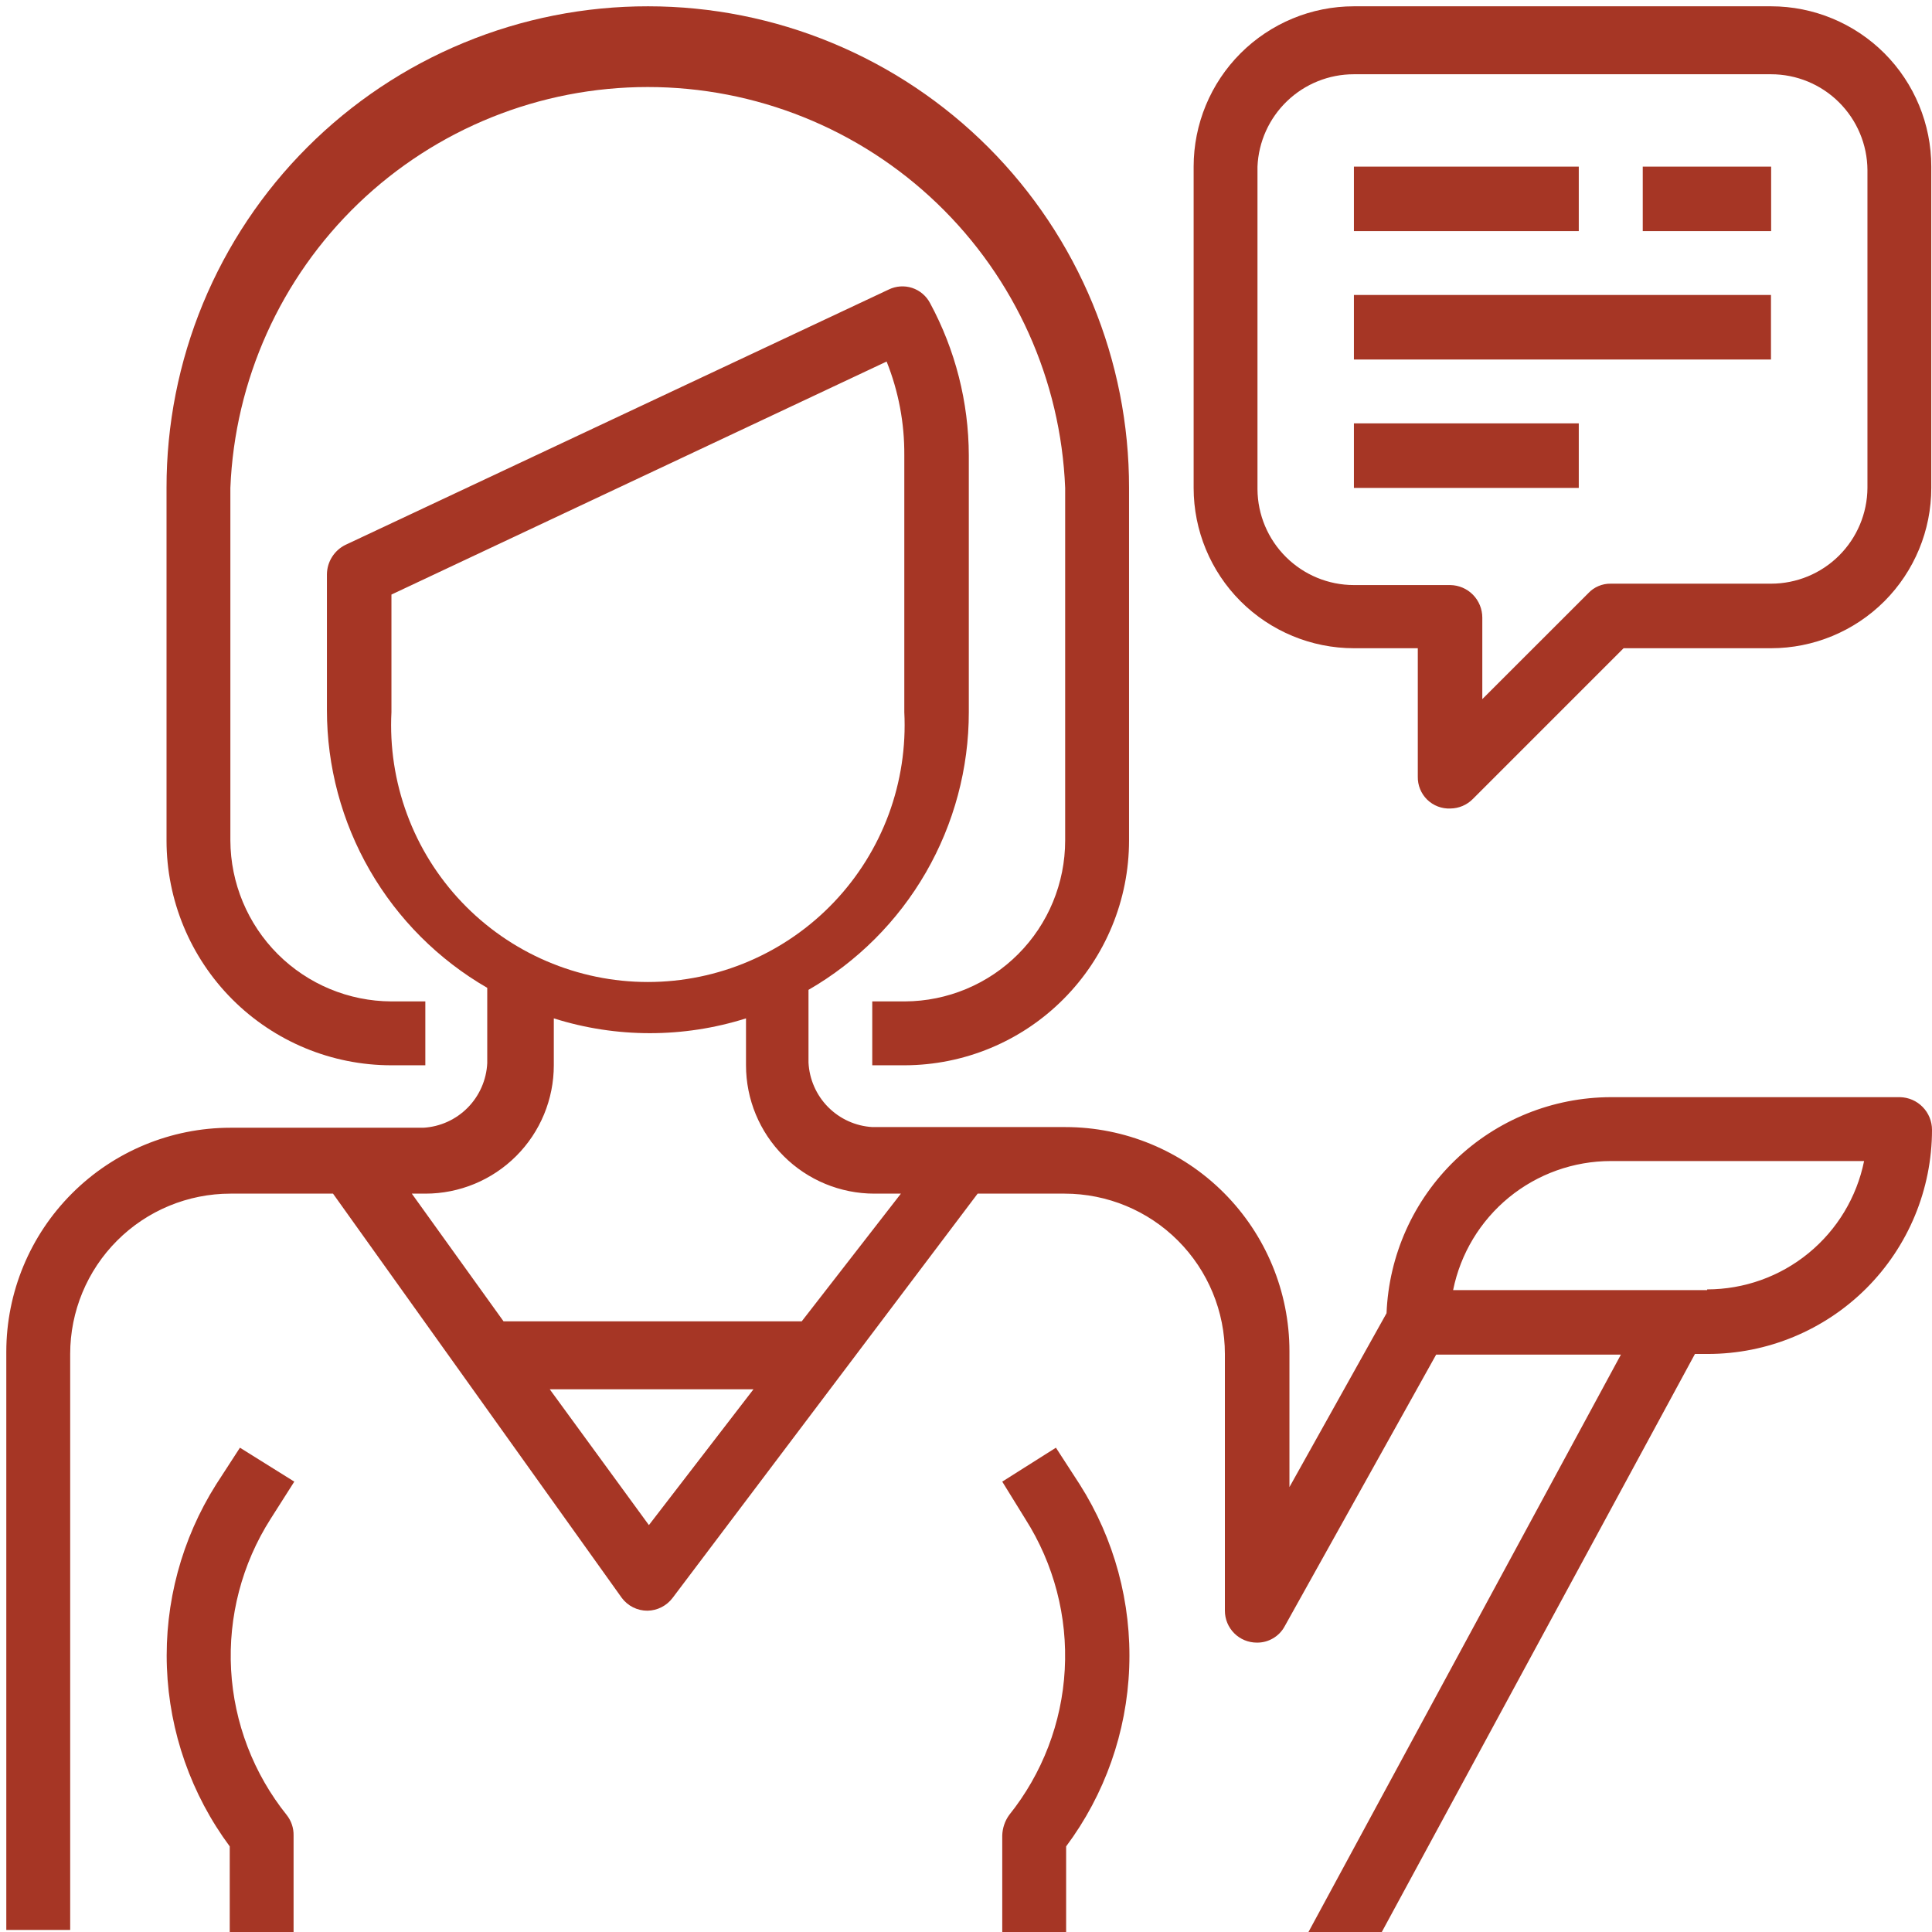
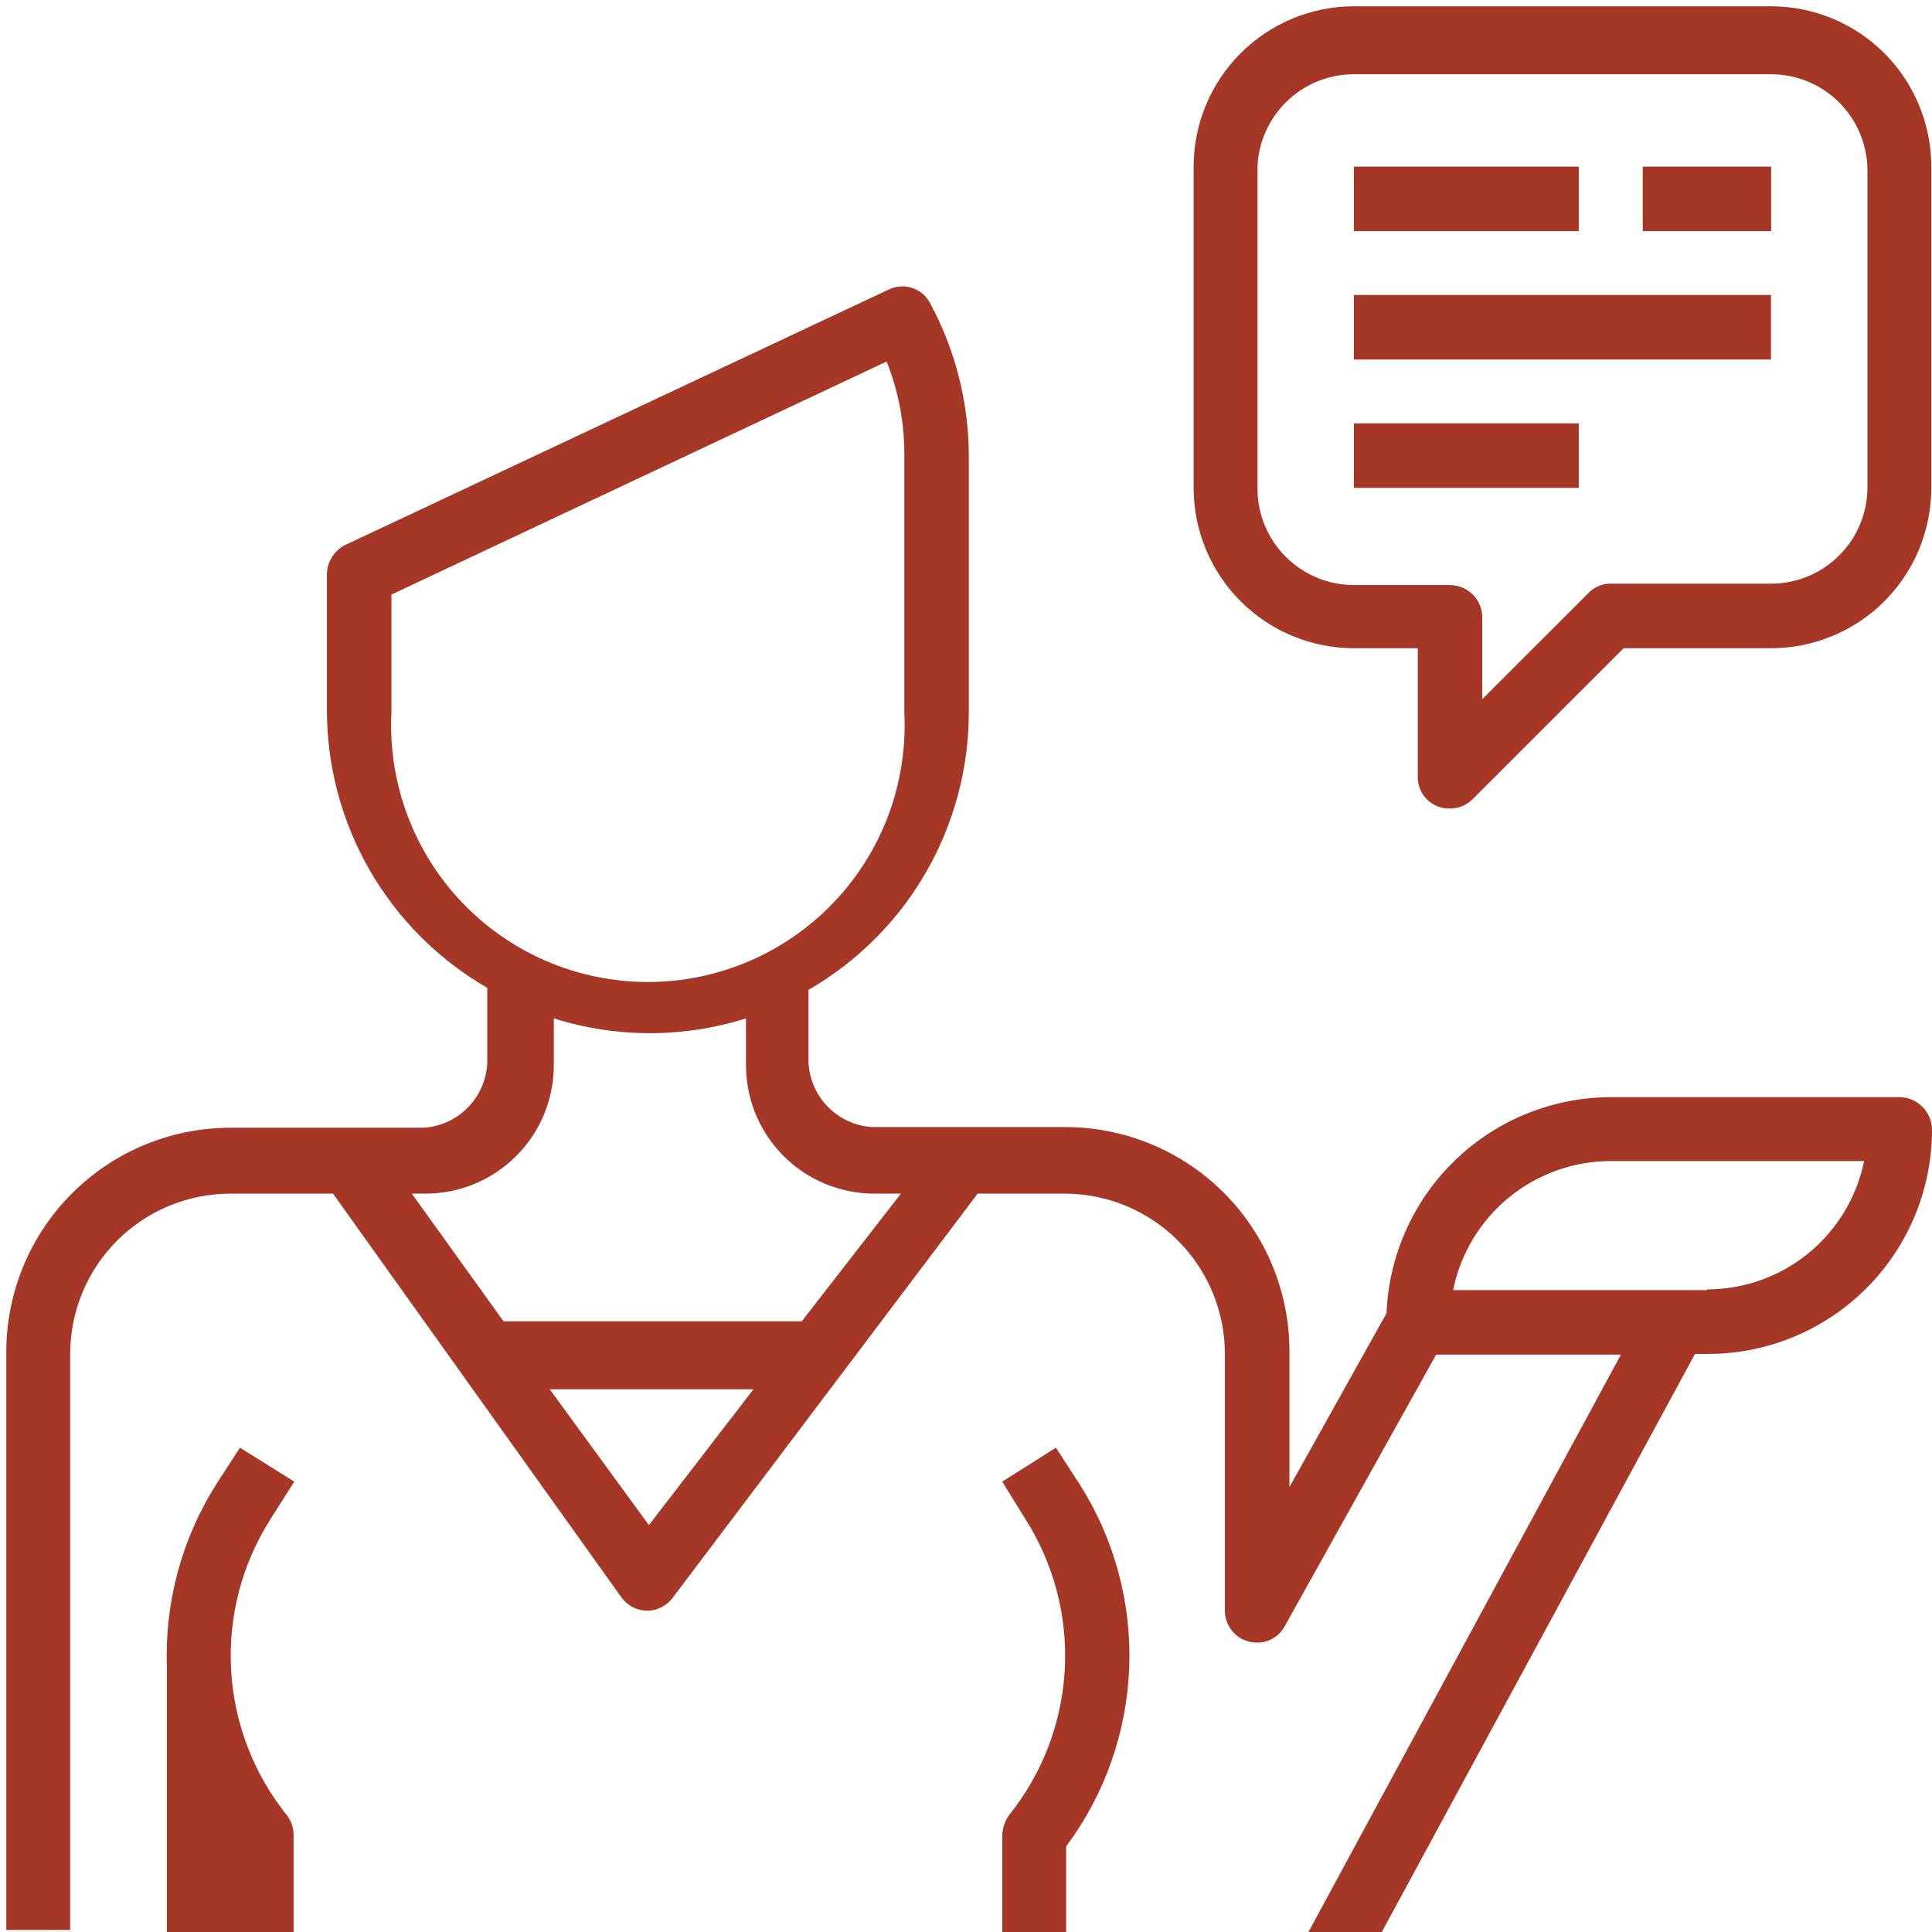
<svg xmlns="http://www.w3.org/2000/svg" width="46" height="46" viewBox="0 0 46 46" fill="none">
  <g clip-path="url(#clip0)">
-     <path d="M15.431 0.15C13.925 0.148 12.433 0.443 11.041 1.019C9.649 1.594 8.384 2.439 7.319 3.504C6.253 4.569 5.409 5.834 4.833 7.226C4.258 8.618 3.963 10.111 3.965 11.617V20.011C3.965 21.43 4.529 22.792 5.533 23.796C6.537 24.8 7.898 25.364 9.318 25.364H10.127V23.843H9.318C8.303 23.839 7.33 23.434 6.612 22.716C5.895 21.998 5.489 21.026 5.485 20.011V11.617C5.589 9.05 6.681 6.624 8.533 4.844C10.386 3.065 12.855 2.072 15.423 2.072C17.992 2.072 20.461 3.065 22.313 4.844C24.166 6.624 25.258 9.05 25.361 11.617V20.011C25.361 21.024 24.96 21.997 24.244 22.715C23.529 23.433 22.558 23.839 21.545 23.843H20.768V25.364H21.545C22.962 25.359 24.319 24.794 25.319 23.79C26.32 22.787 26.882 21.427 26.882 20.011V11.617C26.884 10.112 26.589 8.621 26.015 7.23C25.44 5.839 24.597 4.575 23.534 3.51C22.47 2.445 21.207 1.6 19.817 1.024C18.427 0.447 16.936 0.15 15.431 0.15Z" fill="#A63625" />
-     <path d="M6.441 36.167L7.007 35.277L5.713 34.469L5.147 35.342C4.325 36.644 3.916 38.164 3.974 39.702C4.032 41.24 4.553 42.725 5.47 43.962V46H6.99V43.703C6.994 43.528 6.937 43.356 6.829 43.218C6.036 42.23 5.572 41.02 5.502 39.755C5.433 38.49 5.761 37.236 6.441 36.167Z" fill="#A63625" />
+     <path d="M6.441 36.167L7.007 35.277L5.713 34.469L5.147 35.342C4.325 36.644 3.916 38.164 3.974 39.702V46H6.99V43.703C6.994 43.528 6.937 43.356 6.829 43.218C6.036 42.23 5.572 41.02 5.502 39.755C5.433 38.49 5.761 37.236 6.441 36.167Z" fill="#A63625" />
    <path d="M44.463 11.617C44.459 12.223 44.215 12.803 43.785 13.23C43.355 13.658 42.773 13.897 42.167 13.897H38.35C38.25 13.895 38.151 13.915 38.059 13.954C37.967 13.993 37.884 14.05 37.816 14.124L35.293 16.646V14.706C35.293 14.503 35.214 14.308 35.072 14.162C34.93 14.017 34.736 13.934 34.533 13.93H32.237C31.63 13.93 31.049 13.69 30.619 13.263C30.188 12.835 29.944 12.255 29.94 11.649V3.967C29.965 3.375 30.218 2.816 30.646 2.406C31.074 1.996 31.644 1.767 32.237 1.768H42.167C42.773 1.768 43.355 2.007 43.785 2.435C44.215 2.862 44.459 3.442 44.463 4.048V11.617ZM42.167 0.15H32.237C31.224 0.15 30.254 0.553 29.538 1.268C28.822 1.984 28.42 2.955 28.42 3.967V11.617C28.42 12.629 28.822 13.6 29.538 14.316C30.254 15.031 31.224 15.434 32.237 15.434H33.757V18.49C33.755 18.592 33.773 18.693 33.812 18.788C33.85 18.882 33.907 18.967 33.98 19.039C34.053 19.11 34.14 19.166 34.235 19.202C34.33 19.238 34.431 19.255 34.533 19.25C34.734 19.248 34.926 19.167 35.067 19.024L38.657 15.434H42.167C43.179 15.434 44.15 15.031 44.866 14.316C45.581 13.6 45.983 12.629 45.983 11.617V3.967C45.983 2.955 45.581 1.984 44.866 1.268C44.15 0.553 43.179 0.15 42.167 0.15Z" fill="#A63625" />
    <path d="M37.59 3.967H32.236V5.503H37.59V3.967Z" fill="#A63625" />
    <path d="M42.17 3.967H39.113V5.503H42.17V3.967Z" fill="#A63625" />
    <path d="M42.166 7.023H32.236V8.56H42.166V7.023Z" fill="#A63625" />
    <path d="M37.59 10.08H32.236V11.617H37.59V10.08Z" fill="#A63625" />
    <path d="M25.707 35.342L25.141 34.469L23.863 35.277L24.413 36.167C25.093 37.236 25.421 38.49 25.351 39.755C25.282 41.02 24.818 42.23 24.025 43.218C23.924 43.36 23.868 43.529 23.863 43.703V46H25.384V43.962C26.305 42.727 26.829 41.242 26.886 39.702C26.944 38.163 26.533 36.642 25.707 35.342Z" fill="#A63625" />
    <path d="M40.647 30.717H34.598C34.773 29.85 35.243 29.071 35.926 28.511C36.61 27.951 37.467 27.645 38.35 27.644H44.383C44.208 28.506 43.74 29.281 43.059 29.838C42.379 30.395 41.526 30.699 40.647 30.7V30.717ZM19.089 31.46H11.989L9.805 28.42H10.129C10.94 28.42 11.717 28.098 12.29 27.525C12.864 26.952 13.186 26.174 13.186 25.363V24.247C14.675 24.717 16.273 24.717 17.762 24.247V25.363C17.762 26.174 18.084 26.952 18.658 27.525C19.231 28.098 20.008 28.42 20.819 28.42H21.45L19.089 31.46ZM15.45 36.312L13.089 33.078H17.94L15.45 36.312ZM9.32 16.905V14.156L21.11 8.608C21.394 9.318 21.537 10.076 21.531 10.84V16.954C21.573 17.782 21.447 18.61 21.16 19.388C20.872 20.166 20.429 20.877 19.858 21.478C19.287 22.079 18.599 22.558 17.837 22.885C17.075 23.212 16.255 23.381 15.425 23.381C14.596 23.381 13.776 23.212 13.014 22.885C12.252 22.558 11.564 22.079 10.993 21.478C10.422 20.877 9.979 20.166 9.692 19.388C9.404 18.61 9.278 17.782 9.32 16.954V16.905ZM45.224 26.123H38.35C36.969 26.127 35.642 26.663 34.648 27.622C33.653 28.58 33.068 29.886 33.013 31.267L30.701 35.407V32.172C30.701 30.757 30.138 29.399 29.137 28.398C28.137 27.397 26.779 26.835 25.364 26.835H20.771C20.372 26.812 19.997 26.642 19.716 26.358C19.436 26.075 19.27 25.697 19.25 25.299V23.568C20.411 22.898 21.375 21.934 22.045 20.773C22.715 19.611 23.068 18.294 23.067 16.954V10.84C23.063 9.575 22.746 8.331 22.145 7.218C22.055 7.046 21.902 6.916 21.718 6.855C21.534 6.795 21.333 6.809 21.159 6.894L8.221 12.975C8.091 13.04 7.982 13.139 7.905 13.262C7.828 13.384 7.786 13.526 7.784 13.671V16.905C7.783 18.246 8.136 19.563 8.806 20.724C9.476 21.885 10.44 22.849 11.601 23.52V25.315C11.581 25.713 11.415 26.091 11.135 26.374C10.854 26.658 10.479 26.828 10.08 26.851H5.487C4.072 26.851 2.714 27.414 1.714 28.415C0.713 29.415 0.15 30.773 0.15 32.188V45.951H1.671V32.237C1.671 31.225 2.073 30.254 2.789 29.538C3.504 28.822 4.475 28.42 5.487 28.42H7.929L14.803 38.043C14.874 38.139 14.967 38.217 15.073 38.27C15.18 38.323 15.298 38.351 15.417 38.35C15.534 38.348 15.649 38.319 15.752 38.266C15.856 38.213 15.946 38.136 16.016 38.043L23.277 28.42H25.348C26.36 28.42 27.331 28.822 28.046 29.538C28.762 30.254 29.164 31.225 29.164 32.237V38.35C29.164 38.552 29.244 38.745 29.387 38.888C29.529 39.03 29.723 39.11 29.924 39.11C30.06 39.112 30.193 39.077 30.31 39.008C30.427 38.94 30.523 38.841 30.587 38.722L34.194 32.253H38.593L31.154 46H32.9L40.356 32.237H40.663C42.078 32.237 43.436 31.674 44.437 30.674C45.438 29.673 46 28.315 46 26.9C46 26.697 45.92 26.502 45.778 26.357C45.636 26.211 45.443 26.128 45.24 26.123" fill="#A63625" />
  </g>
  <defs>
    <clipPath id="clip0">
      <rect width="46" height="46" fill="white" />
    </clipPath>
  </defs>
</svg>